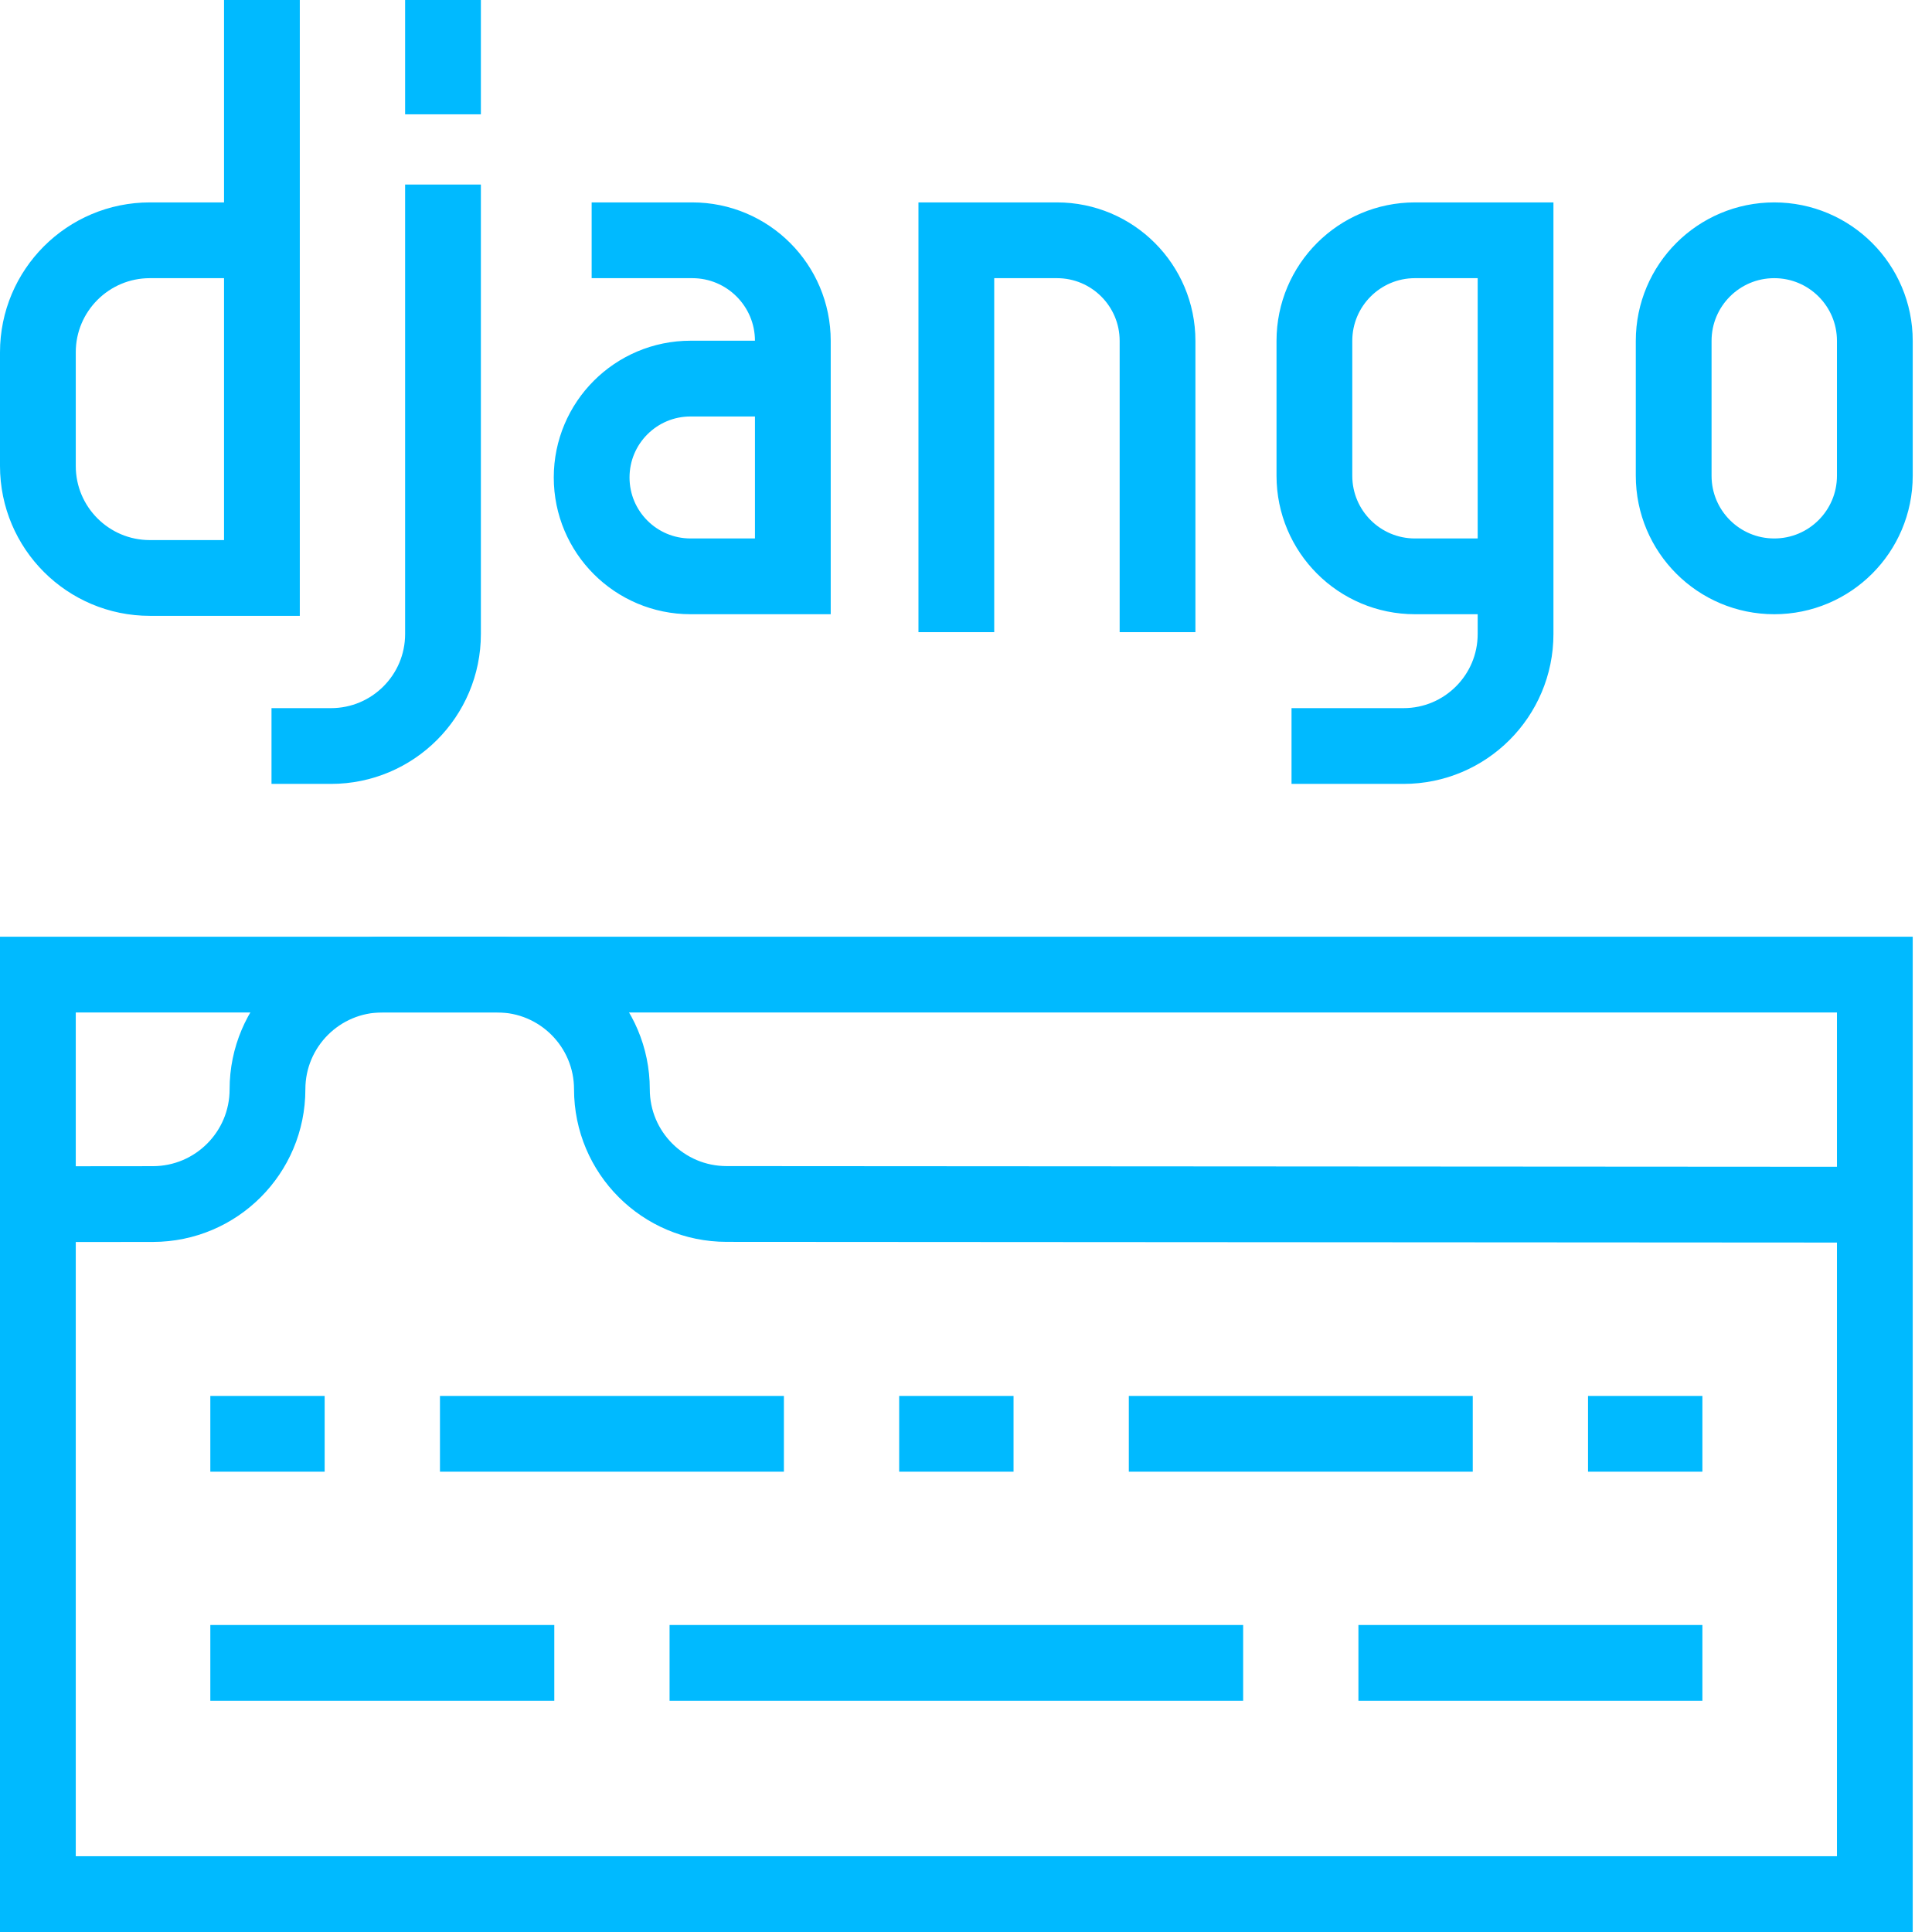
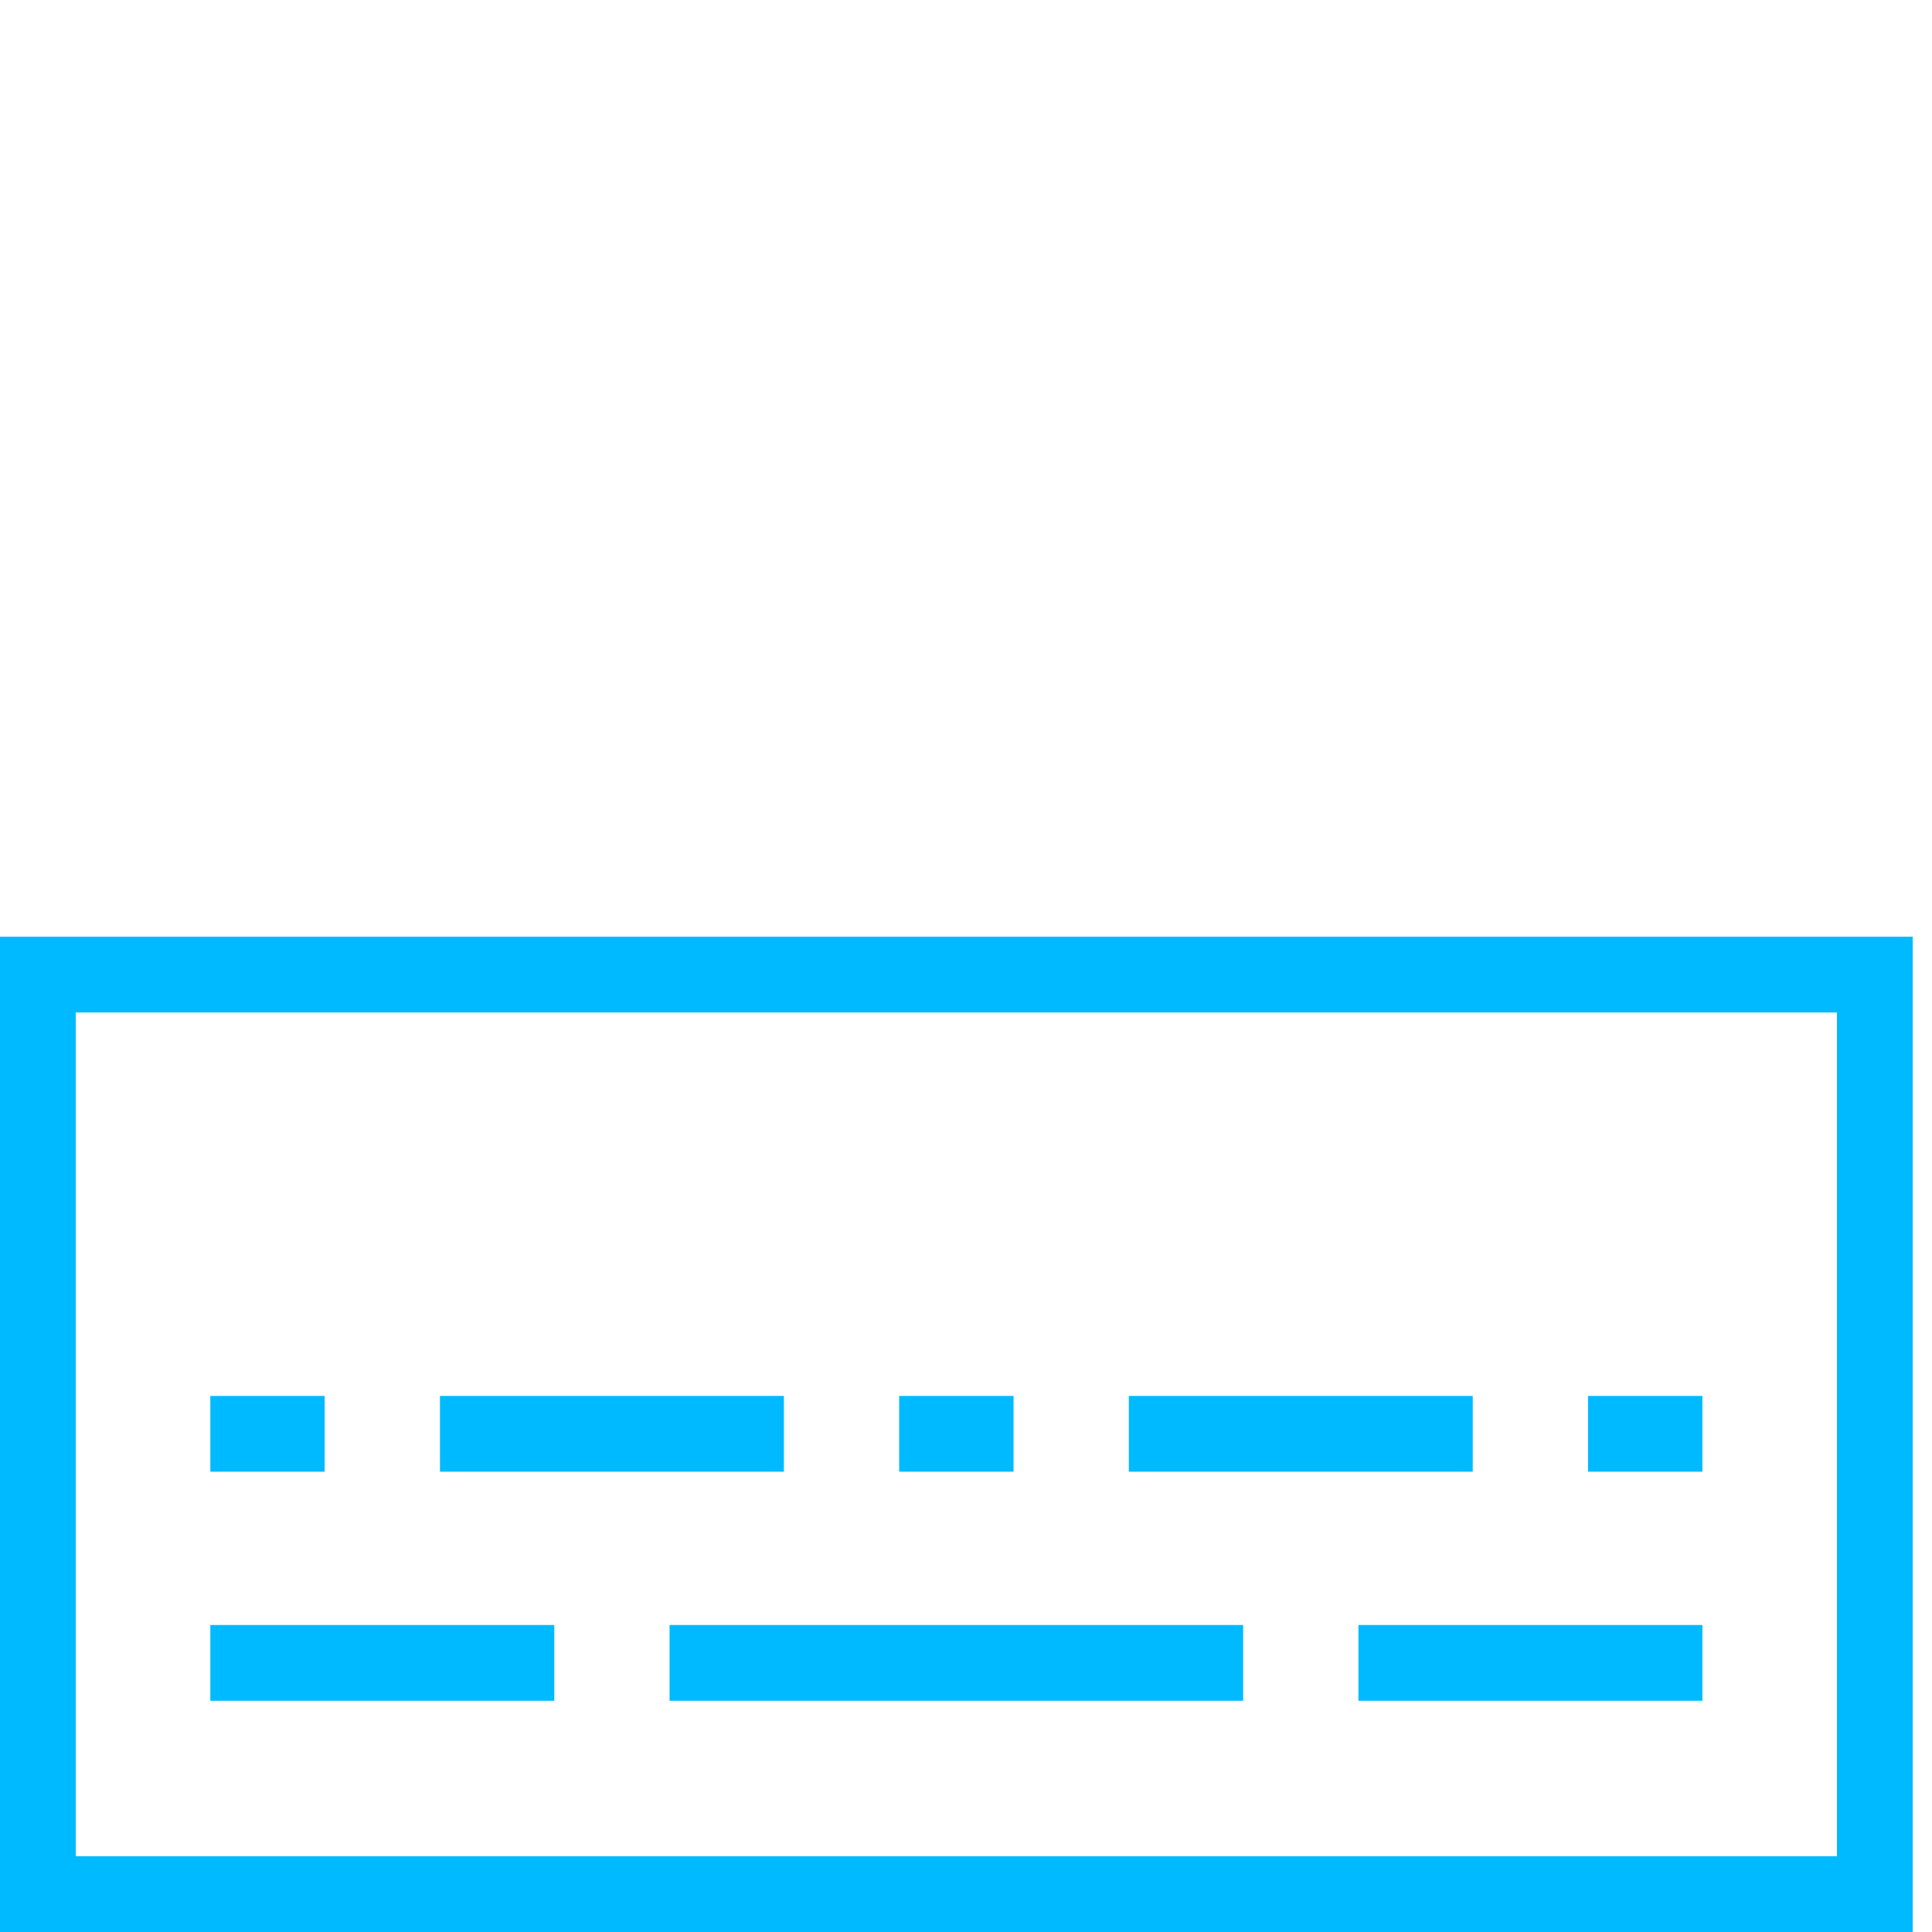
<svg xmlns="http://www.w3.org/2000/svg" width="51" height="51" viewBox="0 0 51 51" fill="none">
  <path d="M5.552 37.849H8.57M11.614 37.849H20.693M23.736 37.849H26.755M29.798 37.849H38.877M41.92 37.849H44.939M14.632 43.896H5.552M44.939 43.896H35.859M17.675 43.896H32.816M1 25.727H49.491V50H1V25.727Z" stroke="#00BAFF" stroke-width="2" stroke-miterlimit="10" />
-   <path d="M49.491 31.801L19.18 31.782C17.508 31.781 16.153 30.426 16.153 28.754C16.153 27.082 14.798 25.726 13.126 25.726L10.089 25.726C8.417 25.726 7.061 27.082 7.061 28.754V28.756C7.061 30.427 5.708 31.782 4.037 31.784L1 31.787M25.245 16.687V6.343H27.901C29.367 6.343 30.556 7.532 30.556 8.998V16.687M6.914 0V15.257H3.957C2.324 15.257 1 13.934 1 12.3V9.3C1 7.667 2.324 6.343 3.957 6.343H6.914M20.929 9.994H18.229C16.787 9.994 15.618 11.162 15.618 12.604C15.618 14.046 16.787 15.214 18.229 15.214H20.929V8.998C20.929 7.532 19.74 6.343 18.274 6.343H15.618M34.093 19.693H37.05C38.683 19.693 40.007 18.369 40.007 16.736V6.343H37.352C35.885 6.343 34.697 7.532 34.697 8.998V12.559C34.697 14.026 35.885 15.214 37.352 15.214H40.007M7.167 19.693H8.737C10.37 19.693 11.694 18.369 11.694 16.736V4.871M11.694 0V3.018M46.836 15.214C48.302 15.214 49.491 14.026 49.491 12.559V8.998C49.491 7.532 48.302 6.343 46.836 6.343C45.369 6.343 44.181 7.532 44.181 8.998V12.559C44.181 14.026 45.369 15.214 46.836 15.214Z" stroke="#00BAFF" stroke-width="2" stroke-miterlimit="10" />
</svg>